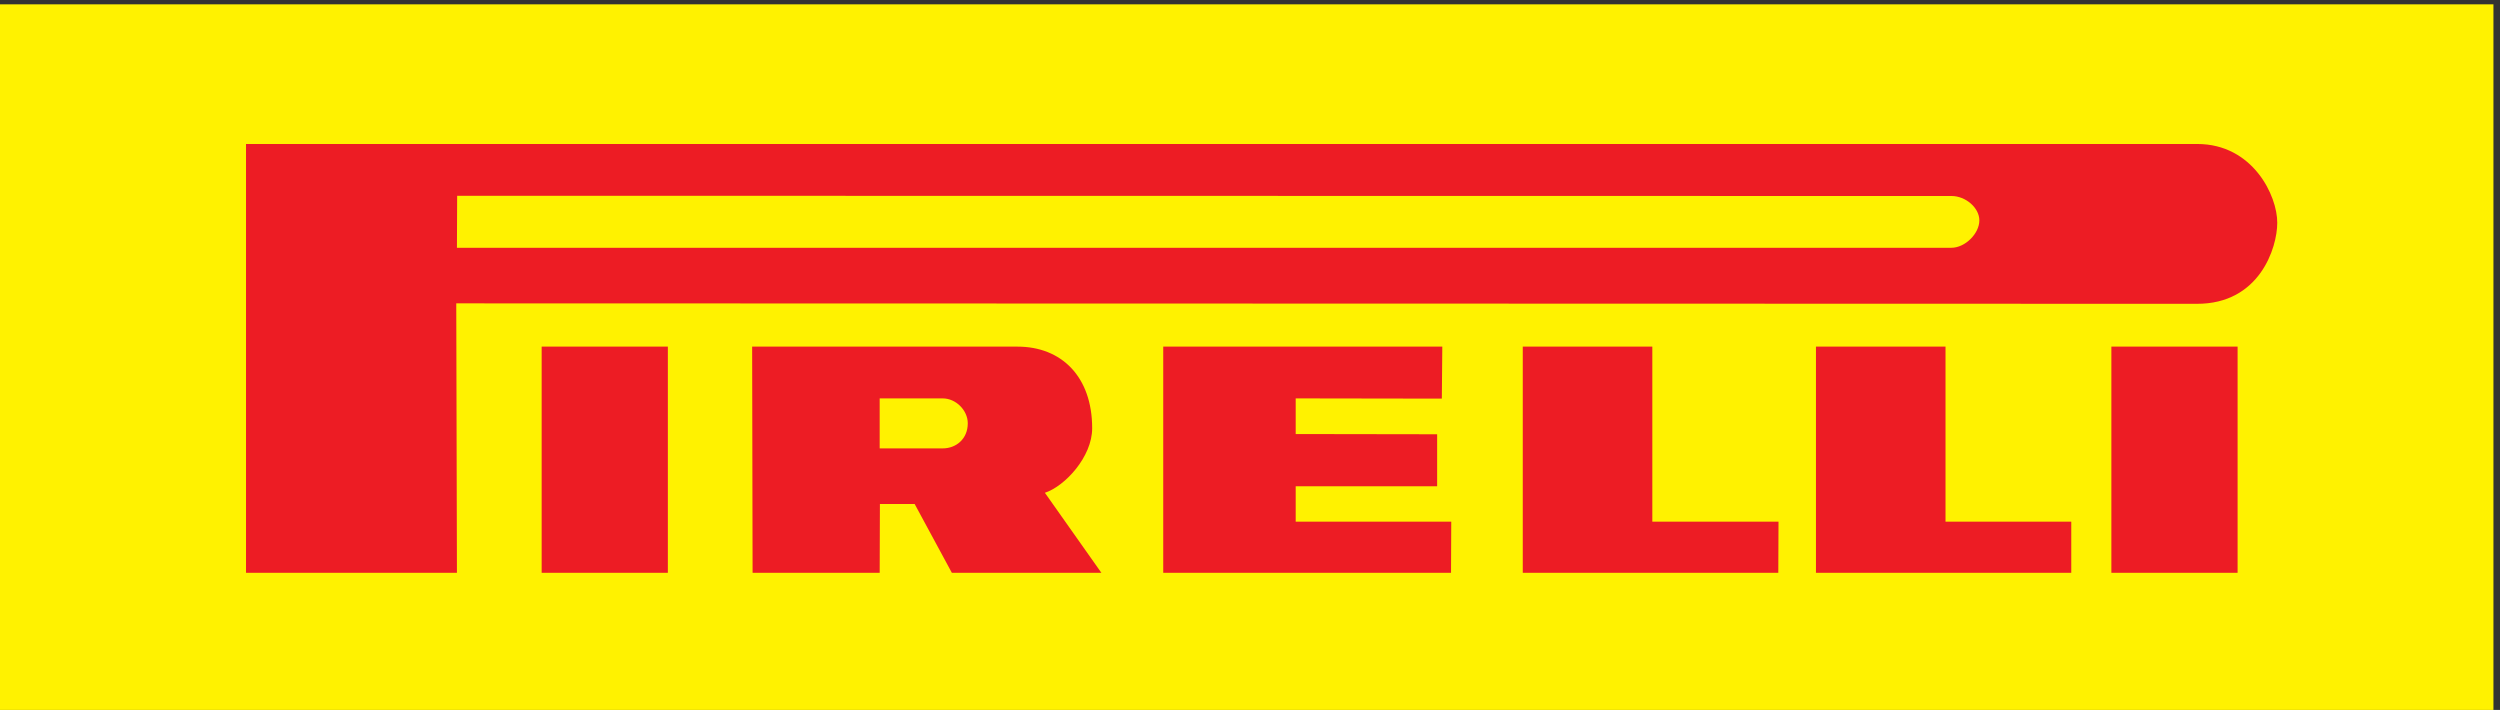
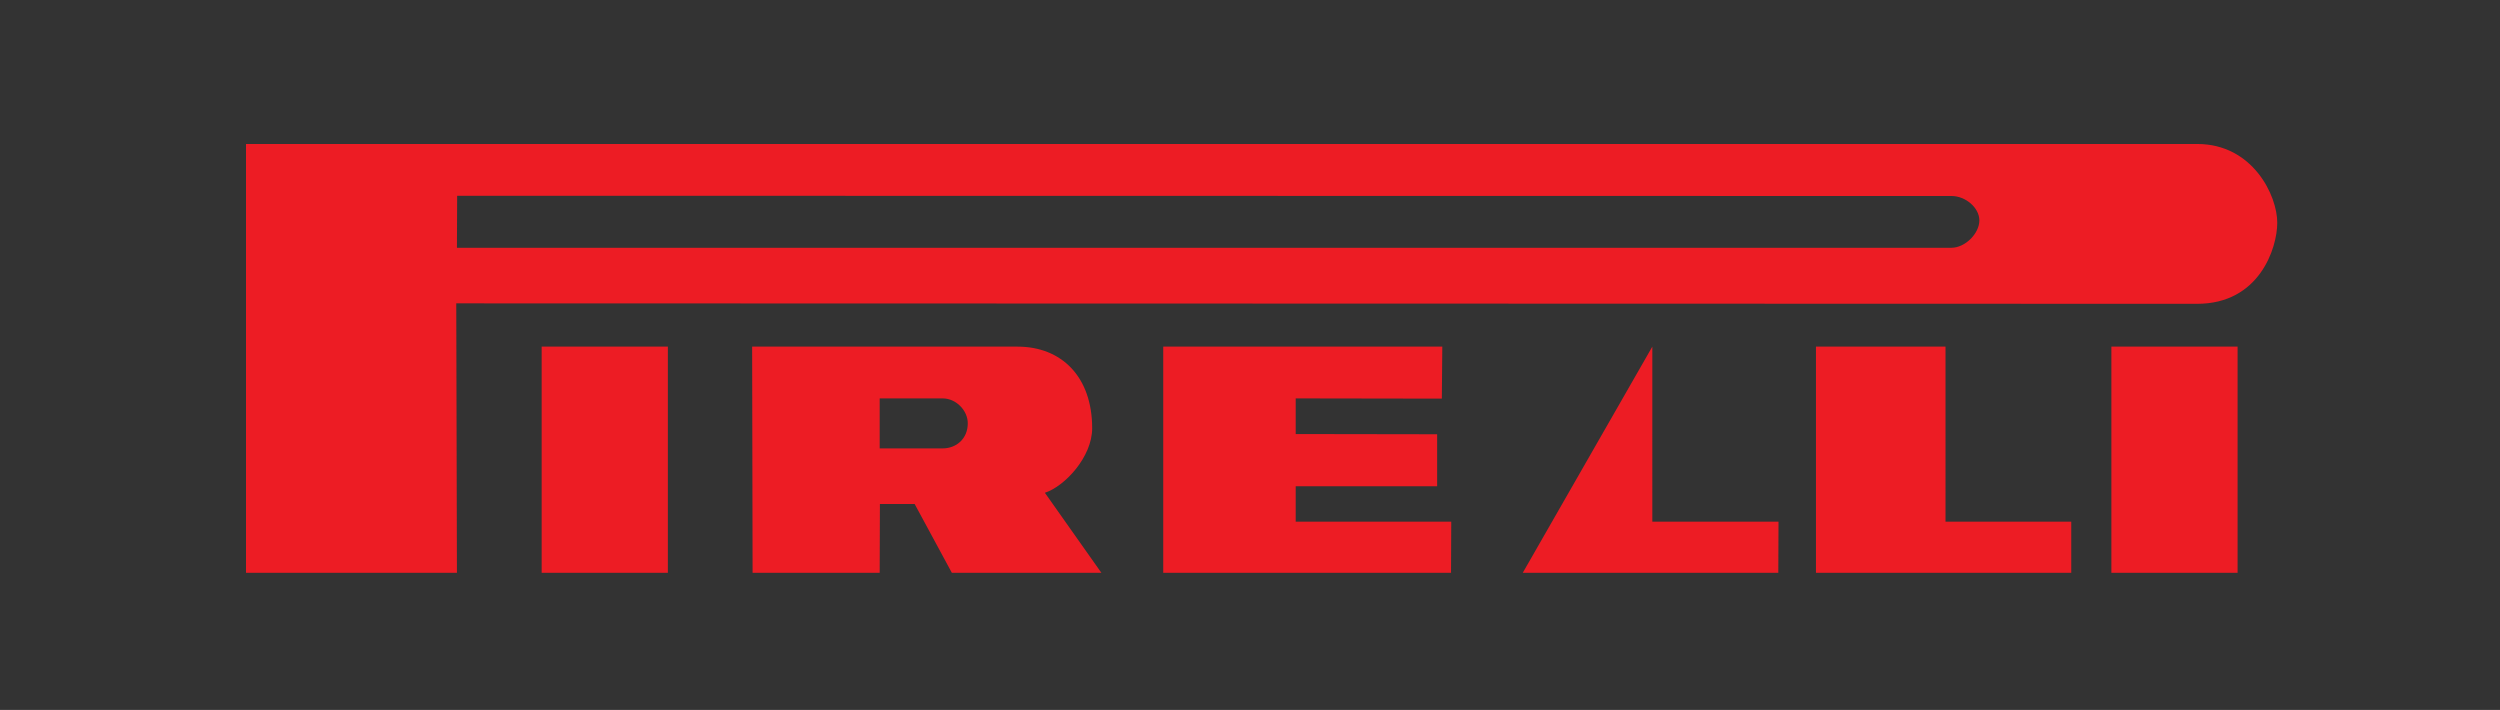
<svg xmlns="http://www.w3.org/2000/svg" width="234.331" height="66.541">
  <rect width="100%" height="100%" fill="#333333" stroke="none" />
-   <path d="M85.04 1213.31h1757.48V714.254H85.04z" style="fill:#fff200;fill-opacity:1;fill-rule:evenodd;stroke:none" transform="matrix(.133 0 0 -.133 -11.339 161.775)" />
-   <path d="M1633.77 1114.88c39.17 0 56.54-36.5 56.39-55.61 0-17.54-12.47-57.18-56.7-57.03l-1226.651.32.472-189.884H258.633v302.204zm-173.13-36.66c9.79 0 19.58-8.21 19.58-17.22 0-9.16-9.95-19.27-19.75-19.27H407.281l.157 36.65zM802.367 972.066c30.965 0 52.602-21.171 52.602-57.5 0-20.226-19.266-40.91-33.328-45.5l39.812-56.39H756.078l-26.223 48.488h-24.484l-.156-48.488h-89.57l-.313 159.39zm-52.762-36.484c9.477 0 17.696-8.535 17.696-17.535 0-11.059-8.219-17.699-17.696-17.699h-44.39v35.234zm352.125 36.484-.33-36.648-102.994.164v-25.121l99.684-.156v-36.649h-99.684v-24.957h109.634l-.16-36.023H905.051v159.39zm148.01 0V848.699h88.93l-.15-36.023h-180.09v159.39zm206.63 0V848.699h88.62v-36.023h-179.93v159.39zm-900.44 0v-159.39h-88.938v159.39zm1017.33 0h88.95v-159.39h-88.95z" style="fill:#ed1c24;fill-opacity:1;fill-rule:evenodd;stroke:none" transform="matrix(.133 0 0 -.133 -11.339 161.775)" />
+   <path d="M1633.77 1114.88c39.17 0 56.54-36.5 56.39-55.61 0-17.54-12.47-57.18-56.7-57.03l-1226.651.32.472-189.884H258.633v302.204zm-173.13-36.66c9.79 0 19.58-8.21 19.58-17.22 0-9.16-9.95-19.27-19.75-19.27H407.281l.157 36.65zM802.367 972.066c30.965 0 52.602-21.171 52.602-57.5 0-20.226-19.266-40.91-33.328-45.5l39.812-56.39H756.078l-26.223 48.488h-24.484l-.156-48.488h-89.57l-.313 159.39zm-52.762-36.484c9.477 0 17.696-8.535 17.696-17.535 0-11.059-8.219-17.699-17.696-17.699h-44.39v35.234zm352.125 36.484-.33-36.648-102.994.164v-25.121l99.684-.156v-36.649h-99.684v-24.957h109.634l-.16-36.023H905.051v159.39zm148.01 0V848.699h88.93l-.15-36.023h-180.09zm206.63 0V848.699h88.62v-36.023h-179.93v159.39zm-900.44 0v-159.39h-88.938v159.39zm1017.33 0h88.95v-159.39h-88.95z" style="fill:#ed1c24;fill-opacity:1;fill-rule:evenodd;stroke:none" transform="matrix(.133 0 0 -.133 -11.339 161.775)" />
</svg>